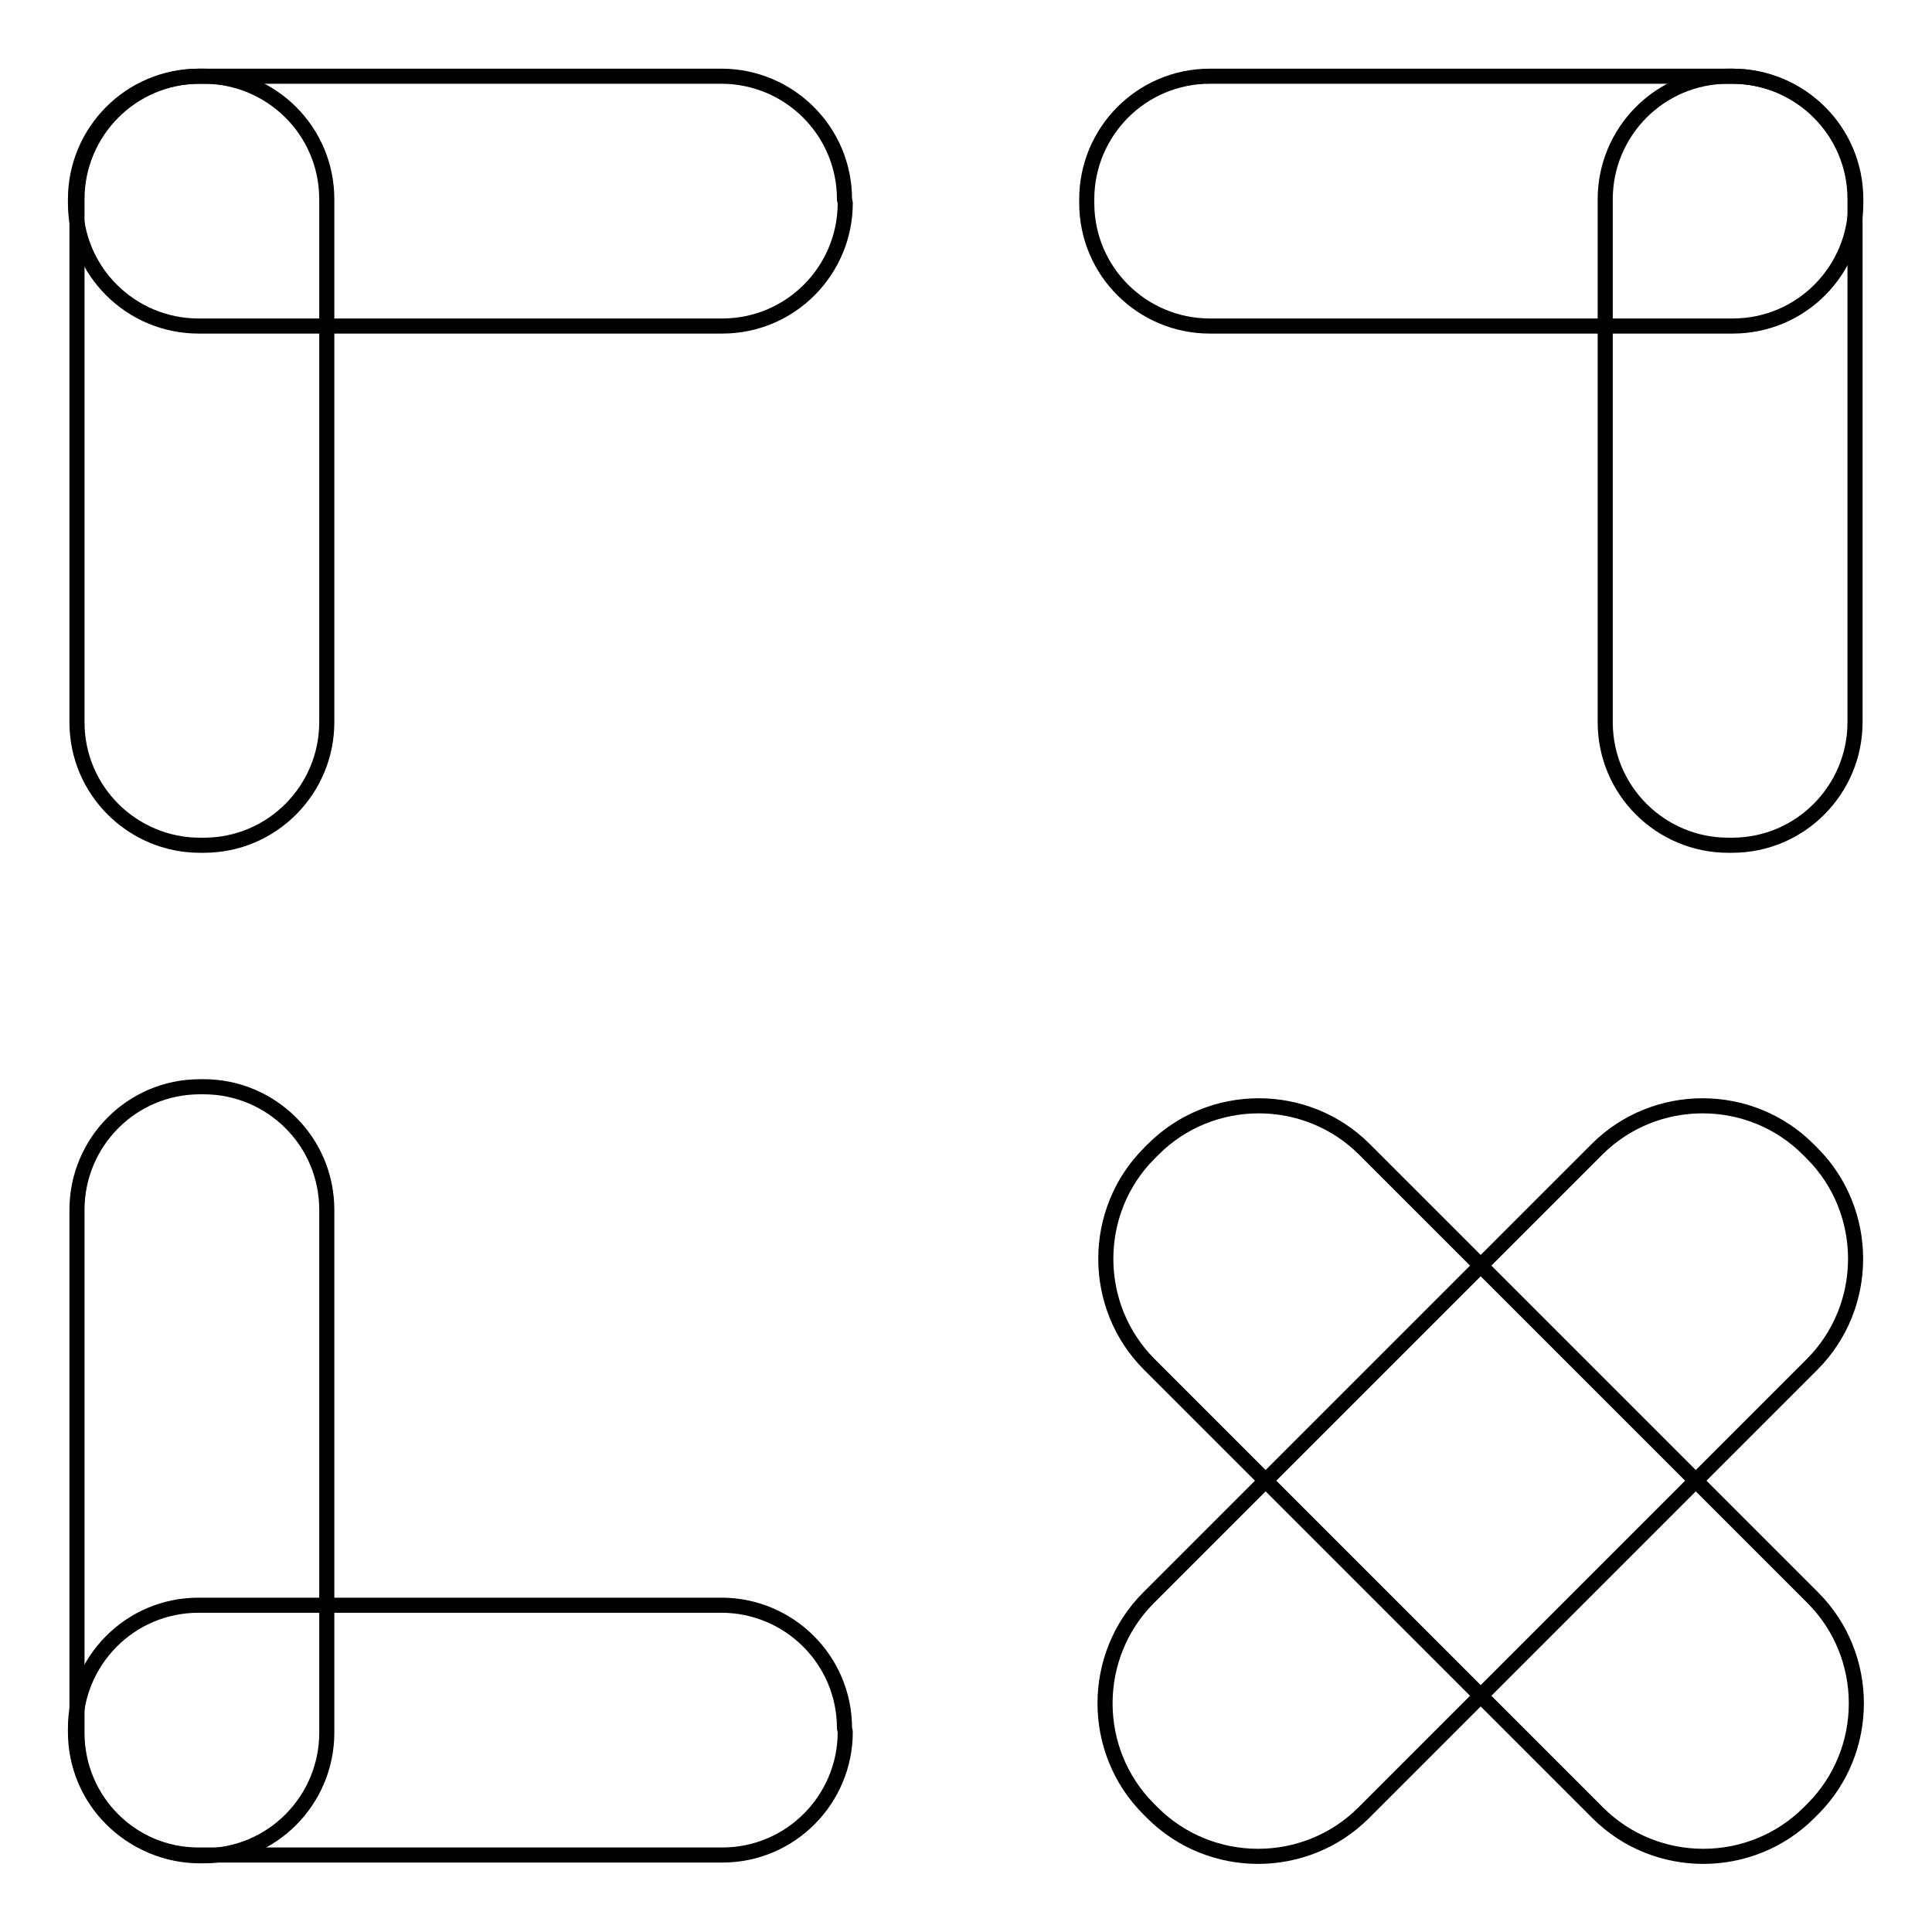
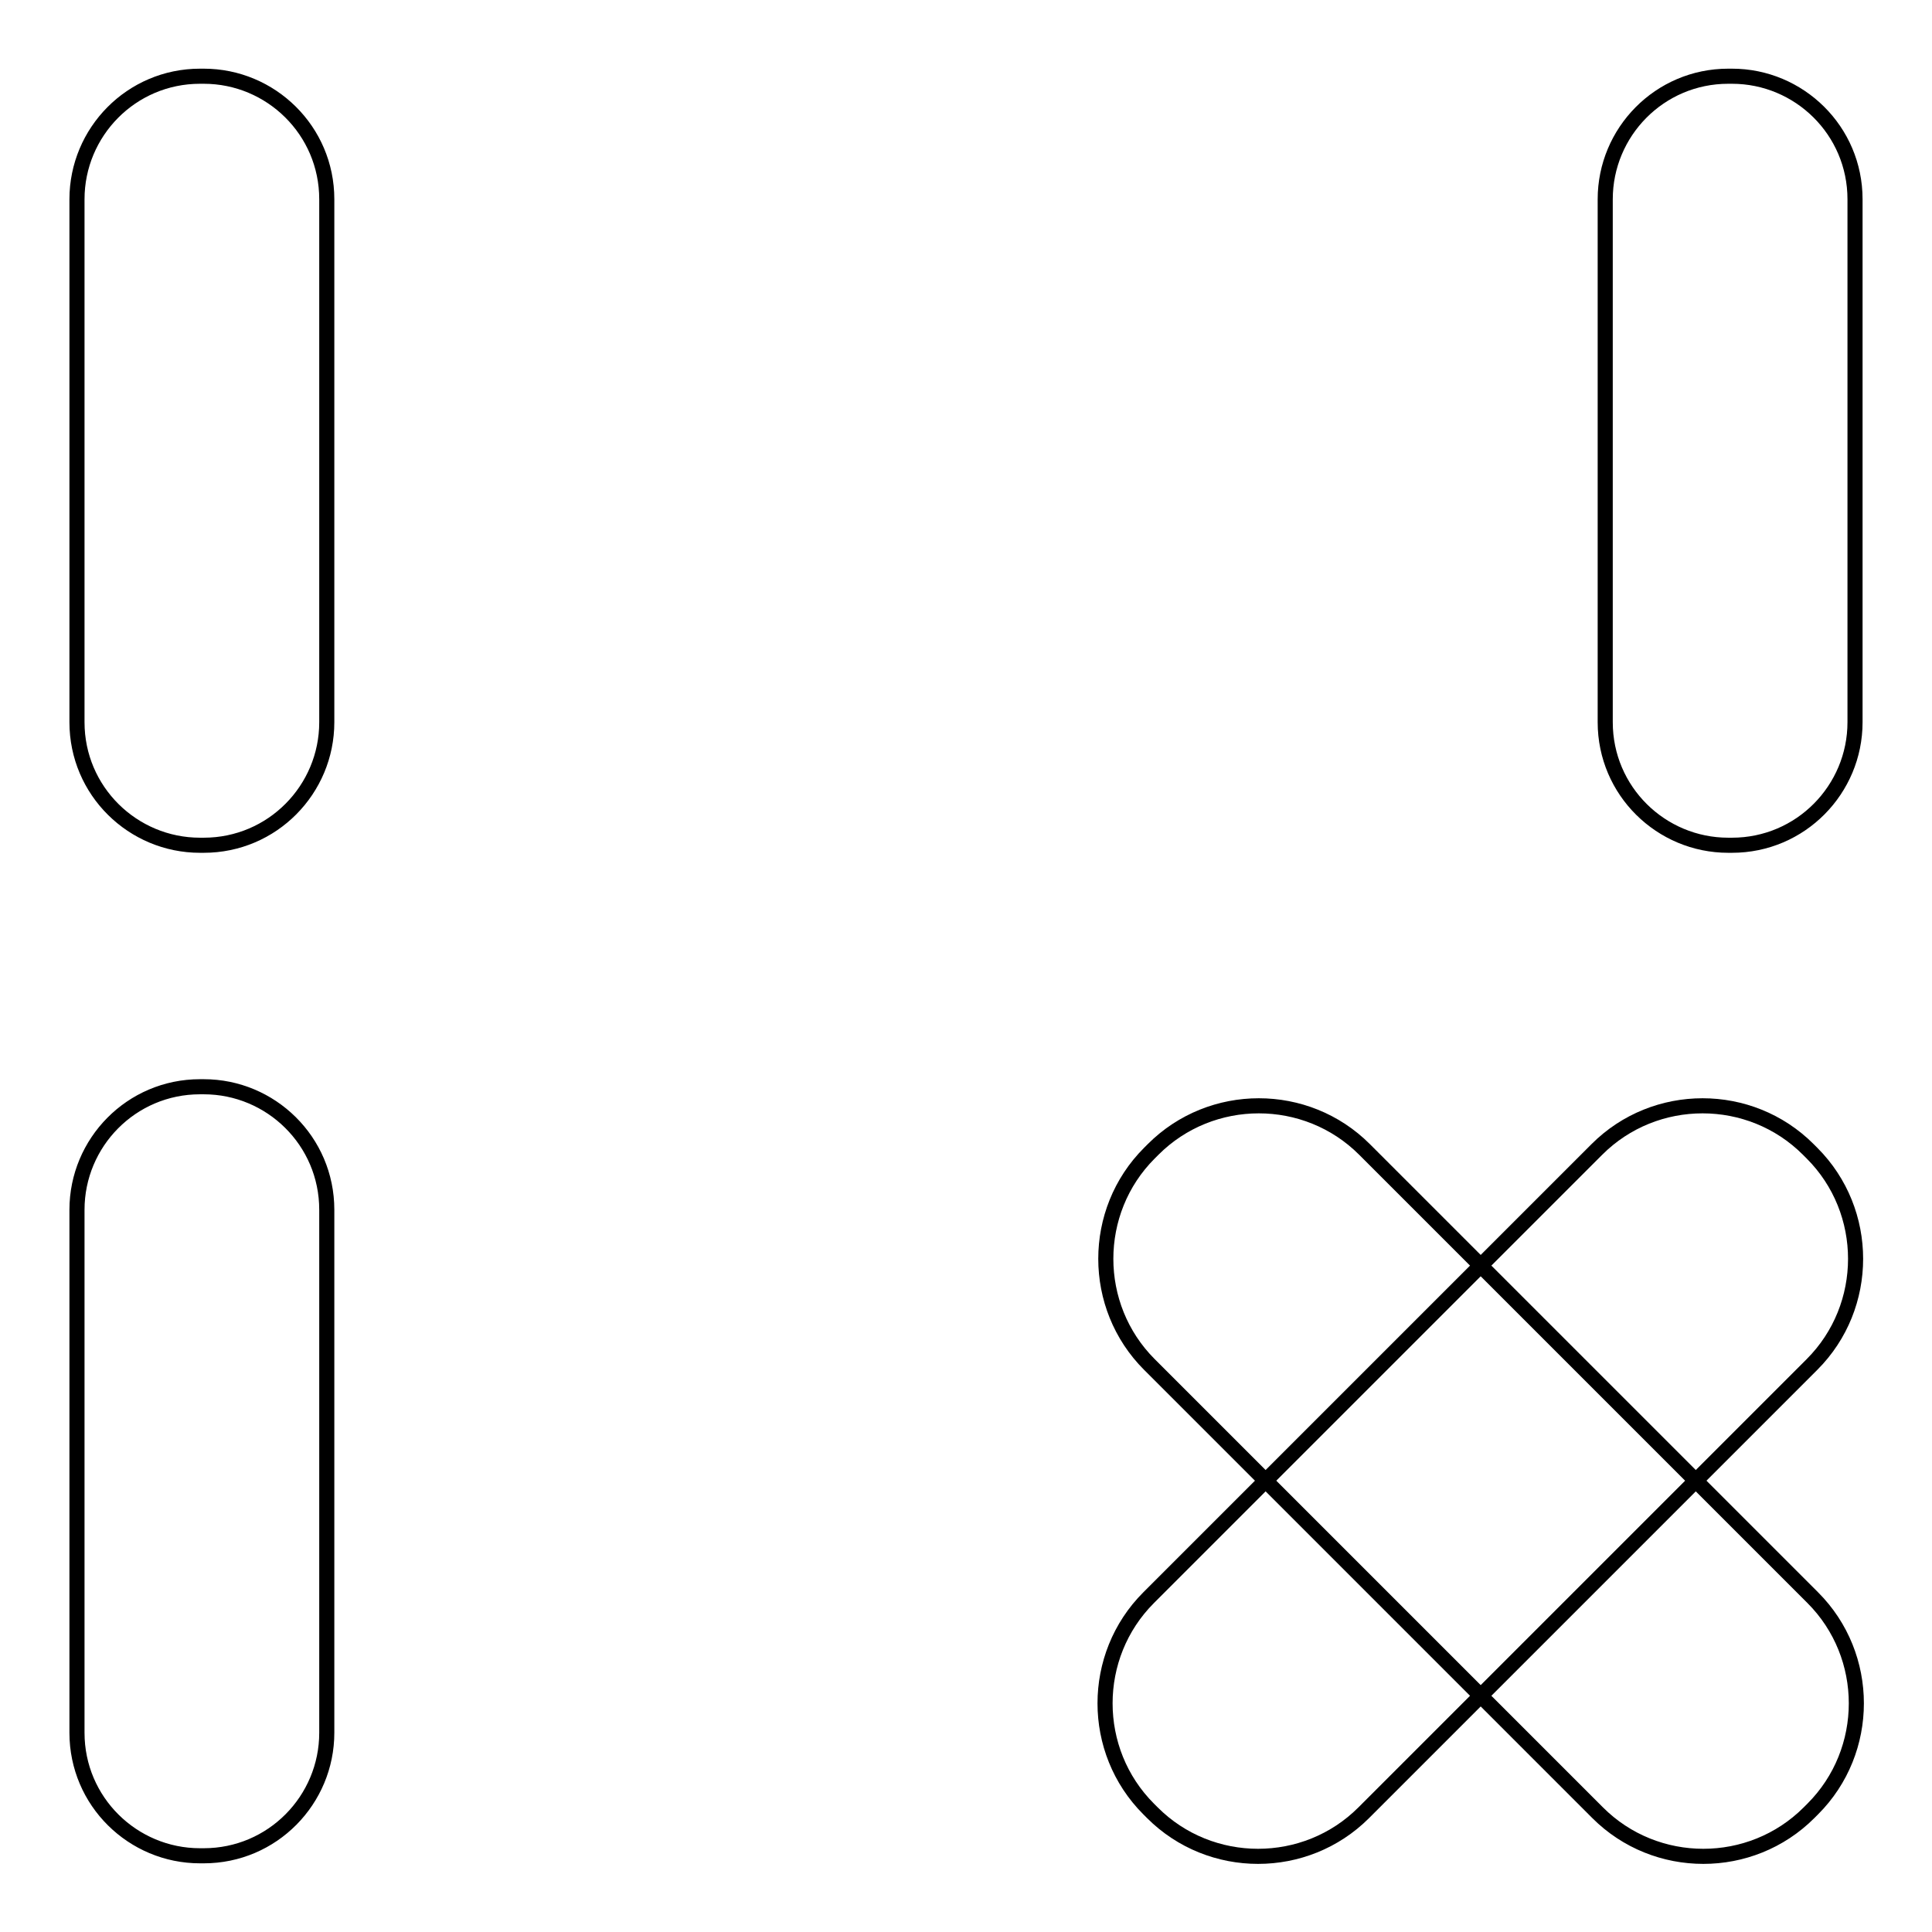
<svg xmlns="http://www.w3.org/2000/svg" version="1.1" x="0px" y="0px" viewBox="0 0 256 256" enable-background="new 0 0 256 256" xml:space="preserve">
  <g>
-     <path stroke-width="2" fill-opacity="0" stroke="#000000" d="M112,26.9c0,8.9-7.2,16.3-16.3,16.3H26.3C17.4,43.2,10,36,10,26.9v-0.5c0-8.9,7.2-16.3,16.3-16.3h69.3 c8.9,0,16.3,7.2,16.3,16.3L112,26.9z M245.9,26.9c0,8.9-7.2,16.3-16.3,16.3h-69.3c-8.9,0-16.3-7.2-16.3-16.3v-0.5 c0-8.9,7.2-16.3,16.3-16.3h69.3c8.9,0,16.3,7.2,16.3,16.3C245.9,26.4,245.9,26.9,245.9,26.9z M112,229.5c0,8.9-7.2,16.3-16.3,16.3 H26.3c-8.9,0-16.3-7.2-16.3-16.3V229c0-8.9,7.2-16.3,16.3-16.3h69.3c8.9,0,16.3,7.2,16.3,16.3L112,229.5z" />
    <path stroke-width="2" fill-opacity="0" stroke="#000000" d="M27,144c8.9,0,16.3,7.2,16.3,16.3v69.3c0,8.9-7.2,16.3-16.3,16.3h-0.5c-8.9,0-16.3-7.2-16.3-16.3v-69.3 c0-8.9,7.2-16.3,16.3-16.3H27z M27,10.1c8.9,0,16.3,7.2,16.3,16.3v69.3c0,8.9-7.2,16.3-16.3,16.3h-0.5c-8.9,0-16.3-7.2-16.3-16.3 V26.4c0-8.9,7.2-16.3,16.3-16.3H27z M152.8,152.3c7.7-7.7,20.3-7.7,28,0l59.4,59.4c7.7,7.7,7.7,20.3,0,28l-0.5,0.5 c-7.7,7.7-20.3,7.7-28,0l-59.4-59.4c-7.7-7.7-7.7-20.3,0-28L152.8,152.3z M229.5,10.1c8.9,0,16.3,7.2,16.3,16.3v69.3 c0,8.9-7.2,16.3-16.3,16.3h-0.5c-8.9,0-16.3-7.2-16.3-16.3V26.4c0-8.9,7.2-16.3,16.3-16.3H229.5z" />
    <path stroke-width="2" fill-opacity="0" stroke="#000000" d="M240.1,152.8c7.7,7.7,7.7,20.3,0,28l-59.4,59.4c-7.7,7.7-20.3,7.7-28,0l-0.5-0.5c-7.7-7.7-7.7-20.3,0-28 l59.4-59.4c7.7-7.7,20.3-7.7,28,0L240.1,152.8z" />
  </g>
</svg>